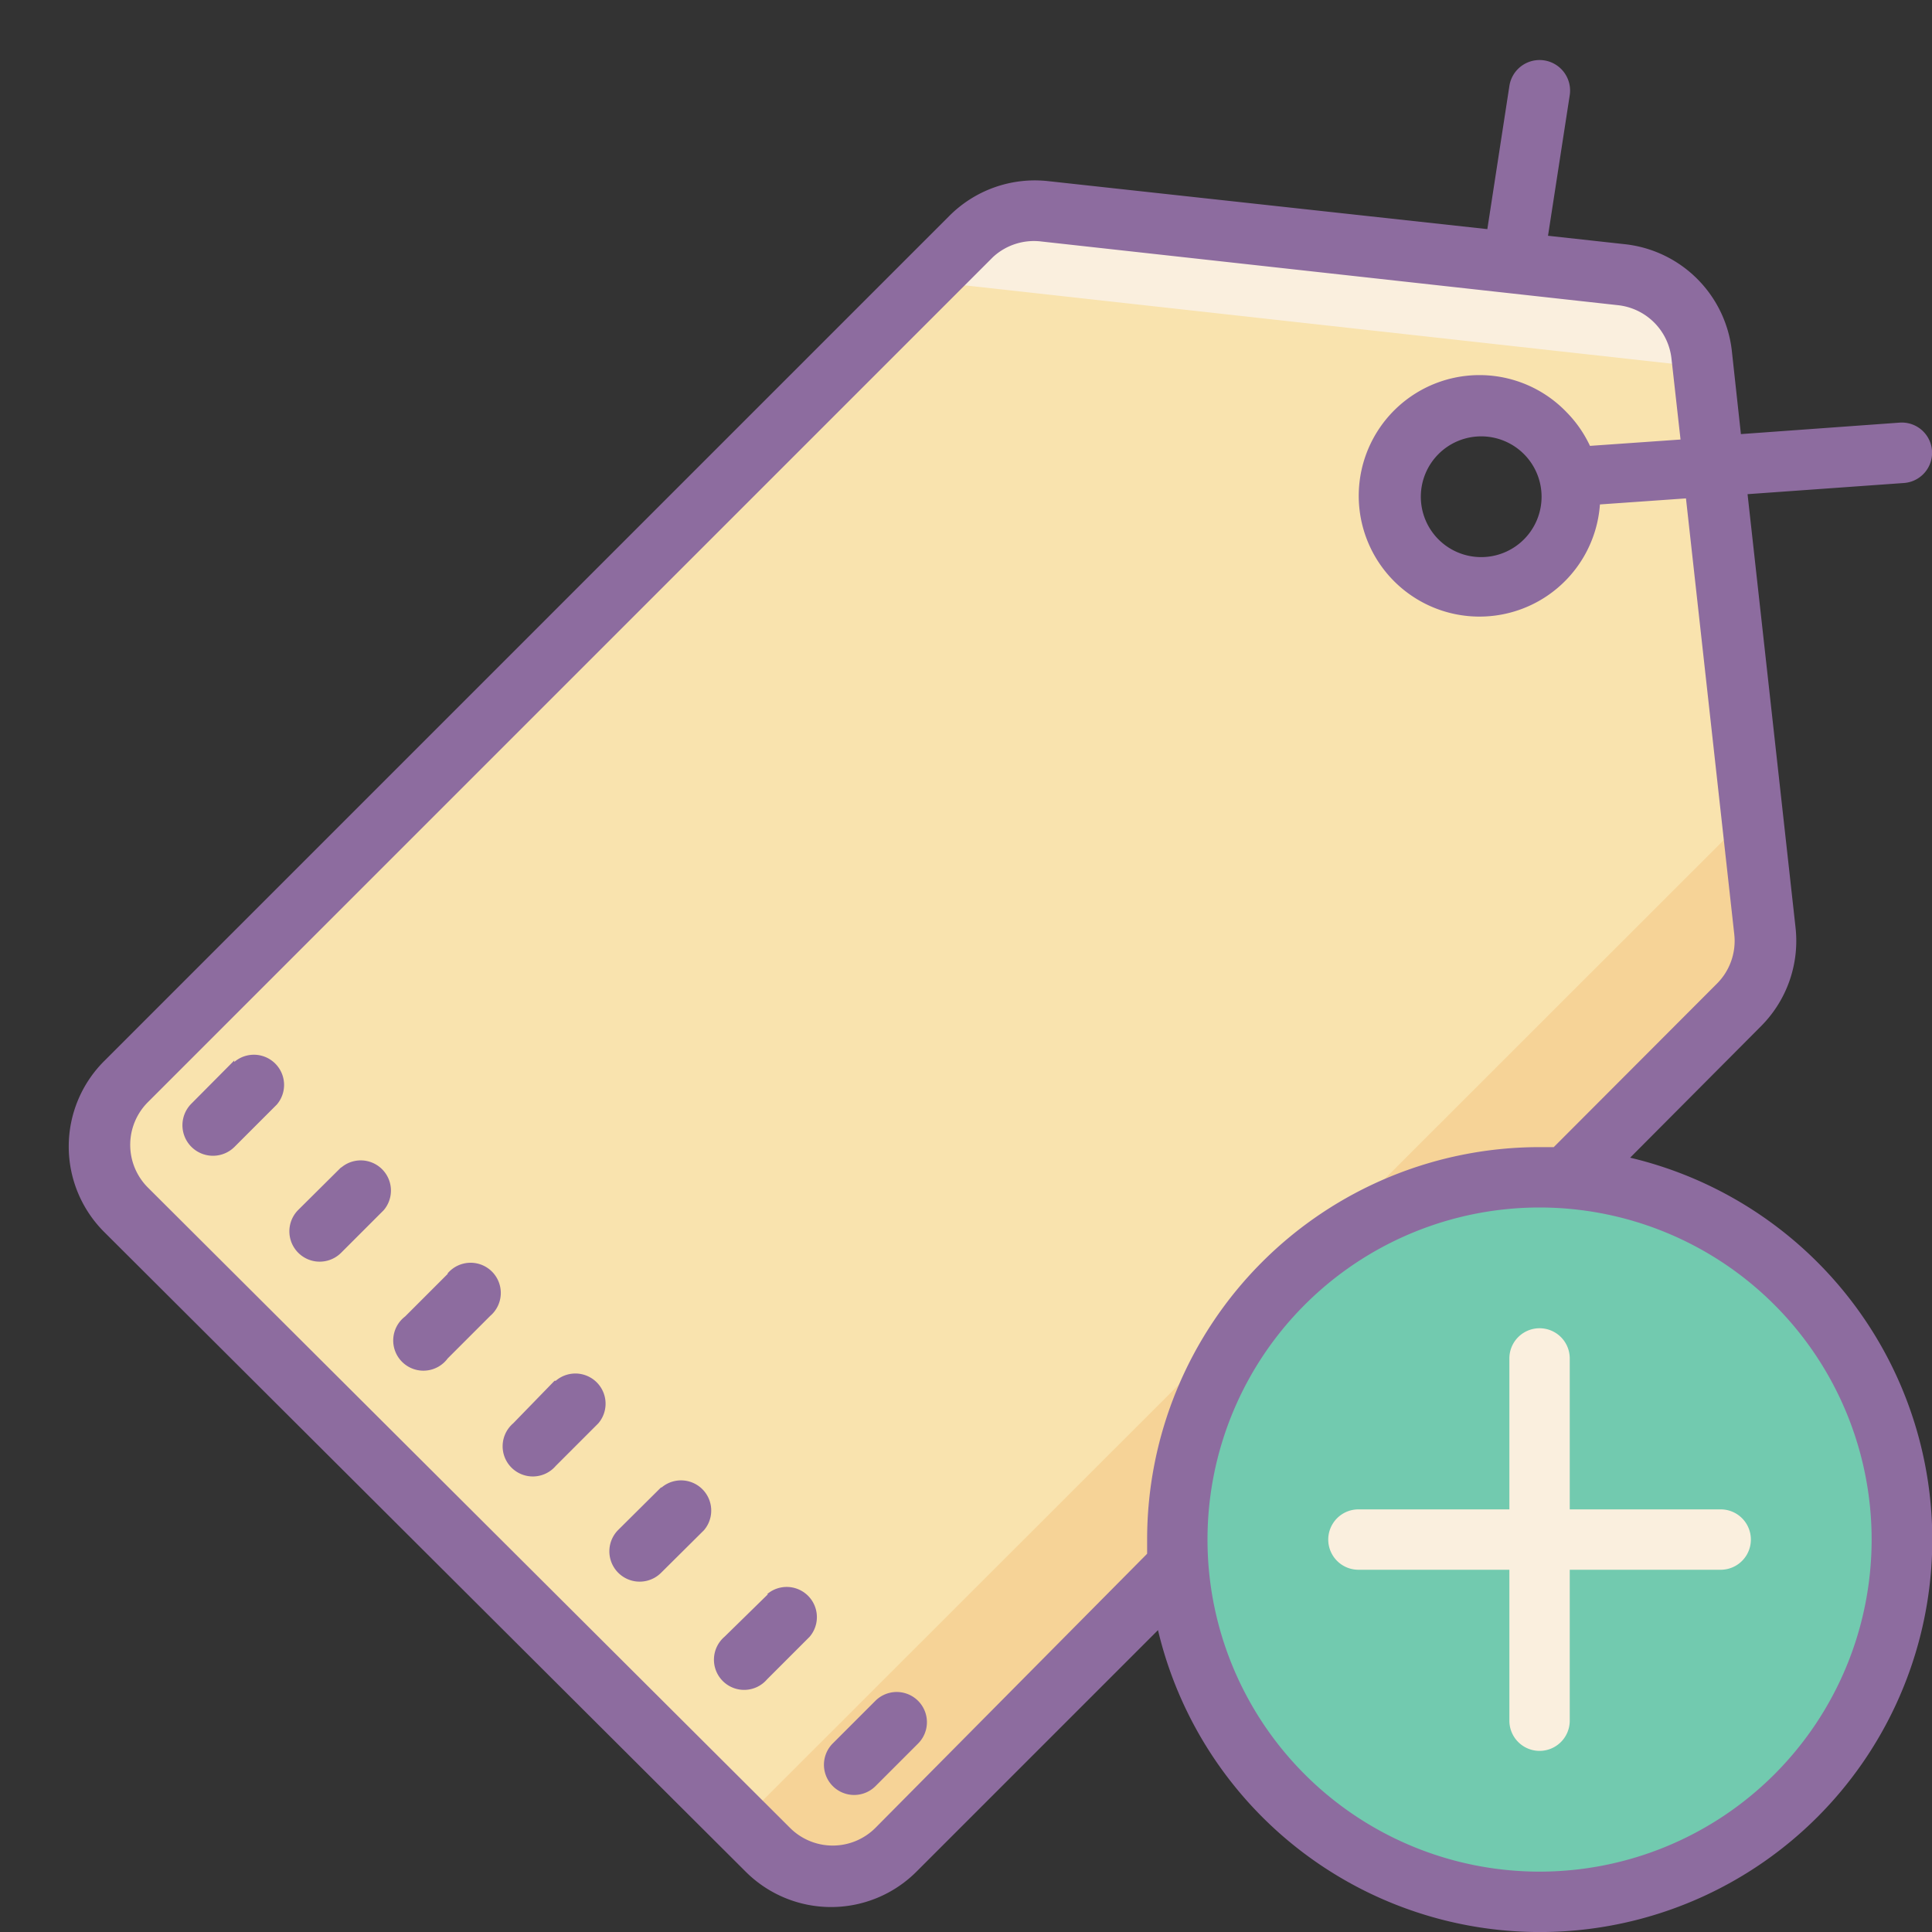
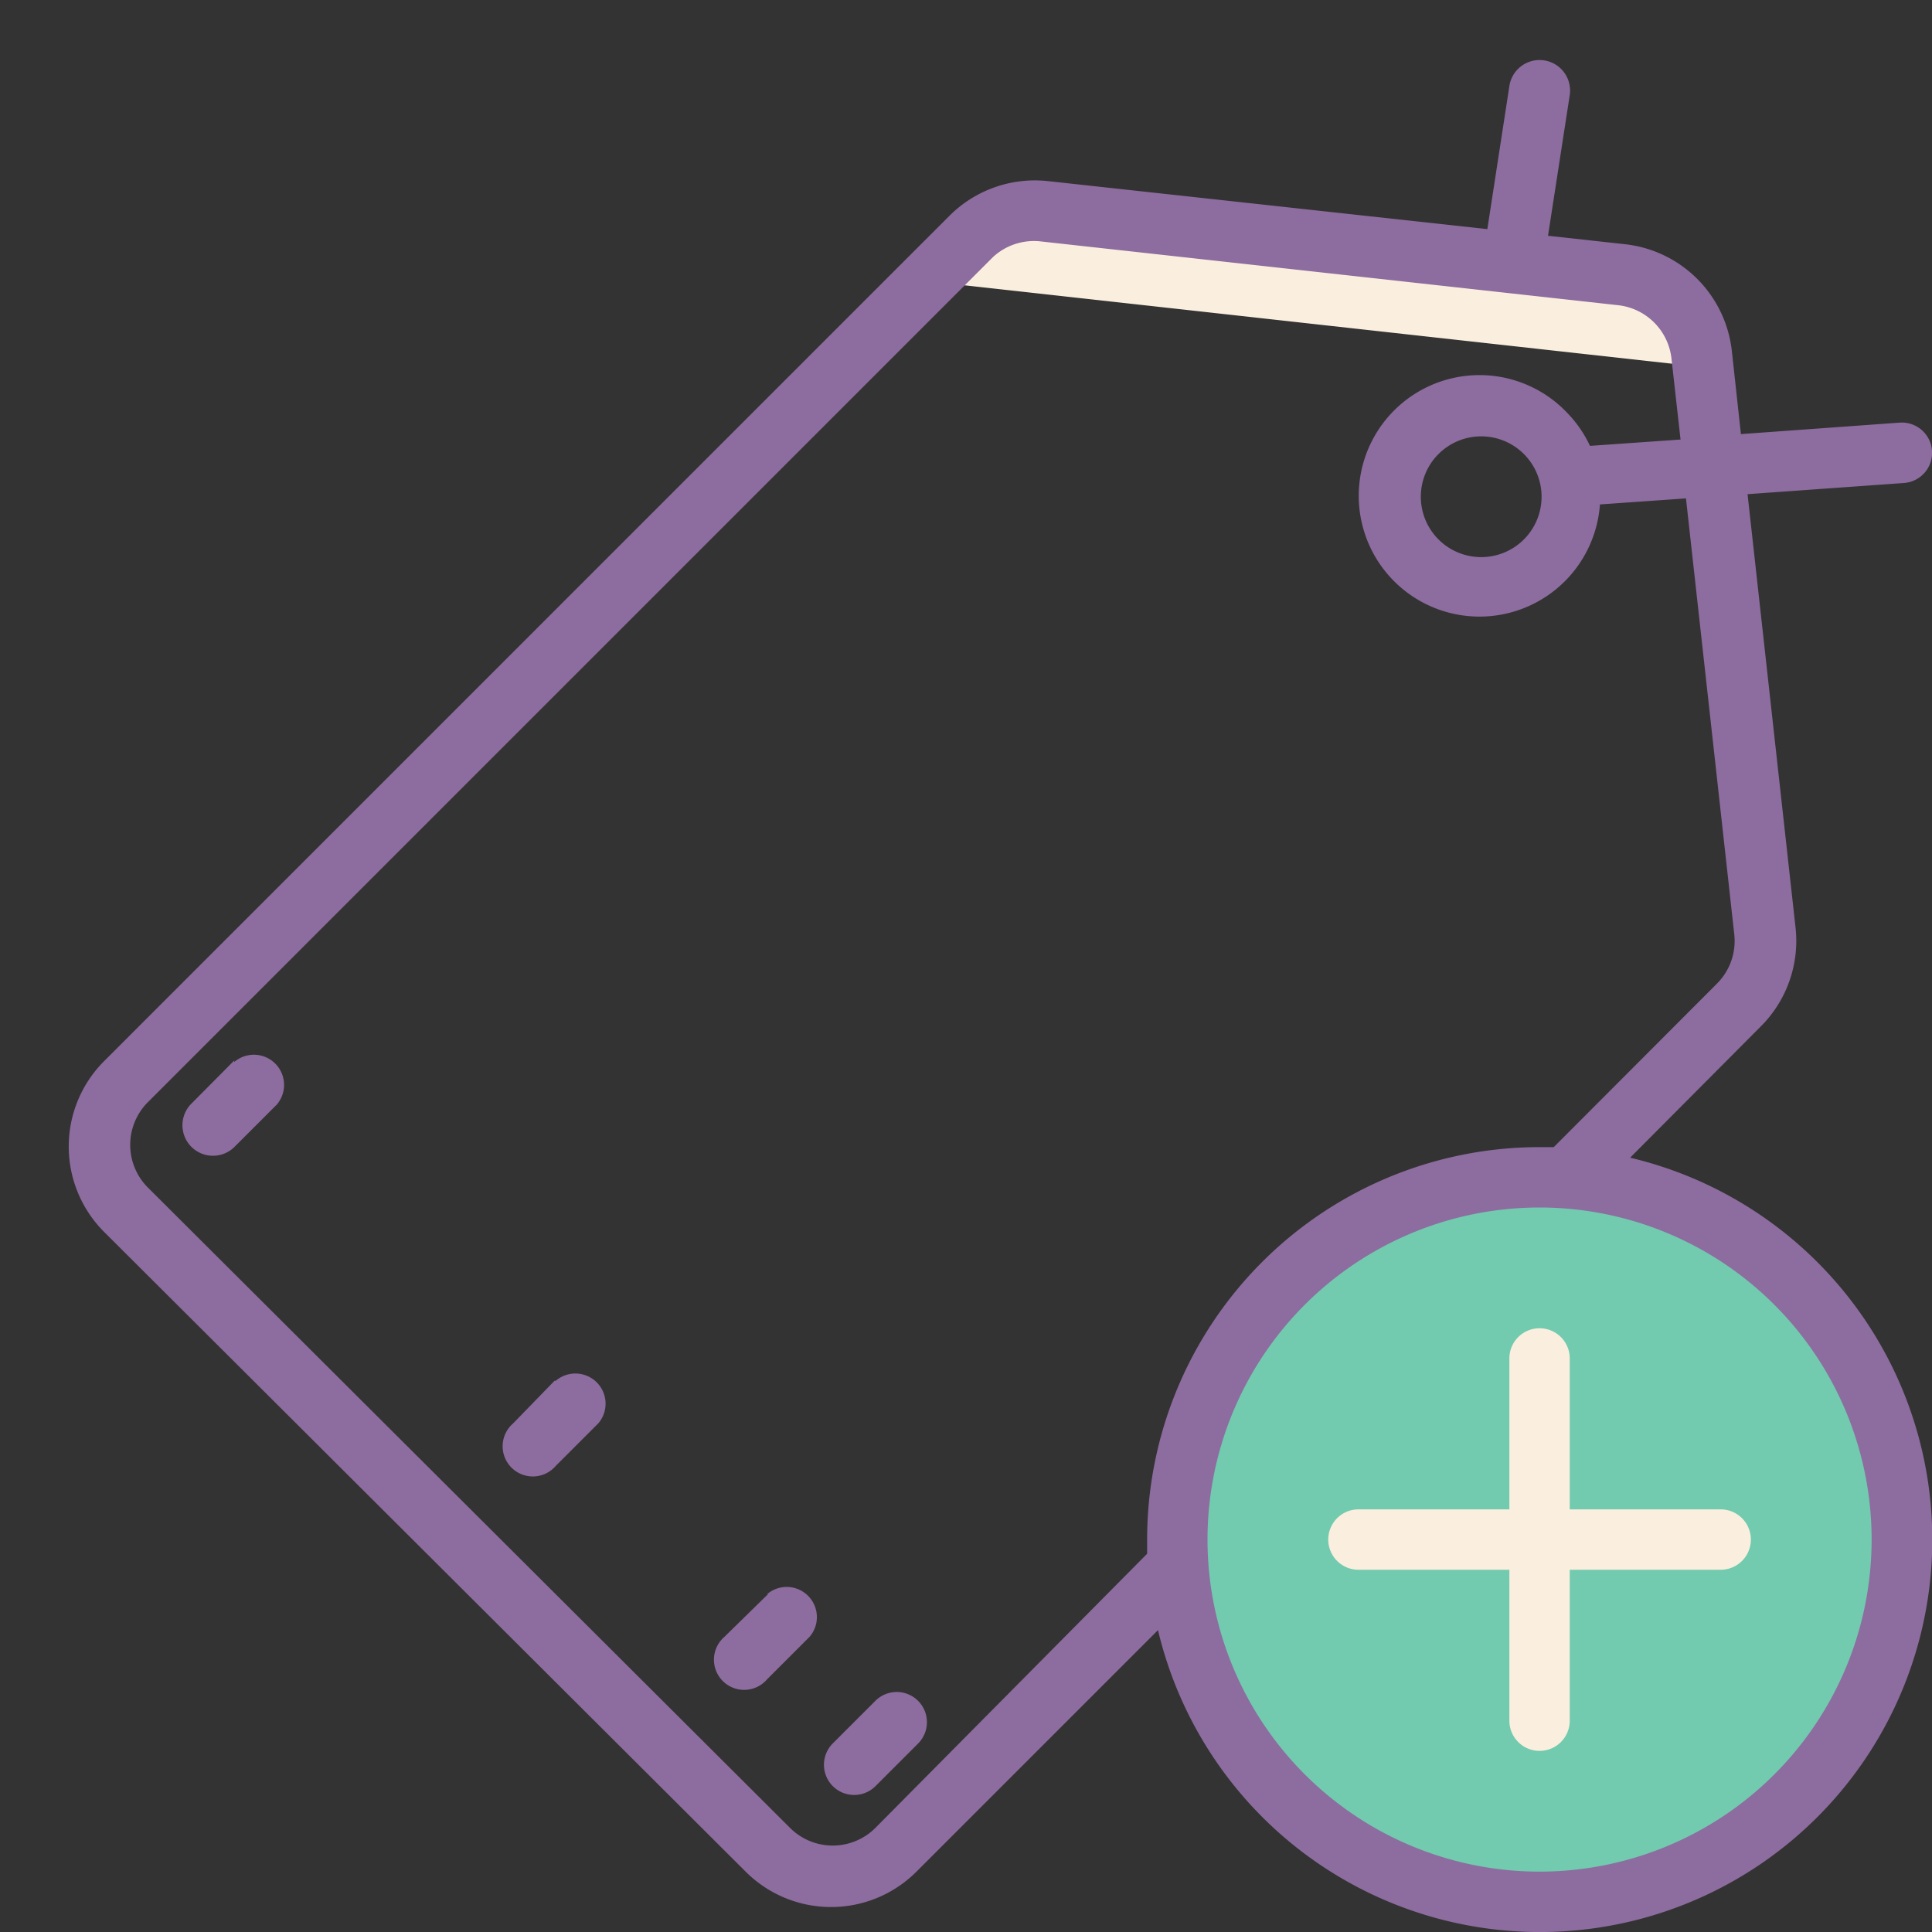
<svg xmlns="http://www.w3.org/2000/svg" id="Layer_1" data-name="Layer 1" viewBox="0 0 64 64">
  <rect x="0" y="0" width="64" height="64" fill="#333333" stroke="none" />
  <title>Icons8 RSL Colored Part 11</title>
-   <path d="M56.37,11.74a3,3,0,0,0-2.65-2.65L34.61,7a3,3,0,0,0-2.45.86l-28,28a3,3,0,0,0,0,4.24L25.4,61.26a3,3,0,0,0,4.24,0l28-28a3,3,0,0,0,.86-2.45ZM49,20a3,3,0,1,1,3-3A3,3,0,0,1,49,20Z" style="fill:#f9e3ae;" />
-   <path d="M56.37,11.74a3,3,0,0,0-2.65-2.65L34.61,7a3,3,0,0,0-2.45.86L30.68,9.31l25.53,2.83Z" style="fill:#faefde;" />
-   <path d="M24.53,60.38,13.43,49.29l12,12a3,3,0,0,0,4.24,0l28-28a3,3,0,0,0,.86-2.45l-.44-4Z" style="fill:#f6d397;" />
+   <path d="M56.37,11.74a3,3,0,0,0-2.65-2.65L34.61,7a3,3,0,0,0-2.45.86L30.68,9.31l25.53,2.83" style="fill:#faefde;" />
  <circle cx="51" cy="51" r="12" style="fill:#72caaf;" />
  <path d="M7.76,35.13,6.35,36.55A1,1,0,1,0,7.76,38l1.41-1.41a1,1,0,0,0-1.41-1.41Z" style="fill:#8d6c9f;" />
-   <path d="M11.3,38.67,9.88,40.08A1,1,0,1,0,11.3,41.5l1.41-1.41a1,1,0,0,0-1.41-1.41Z" style="fill:#8d6c9f;" />
-   <path d="M14.83,42.2l-1.41,1.41A1,1,0,1,0,14.83,45l1.41-1.41a1,1,0,1,0-1.41-1.41Z" style="fill:#8d6c9f;" />
  <path d="M18.37,45.74,17,47.15a1,1,0,1,0,1.41,1.41l1.41-1.41a1,1,0,0,0-1.41-1.41Z" style="fill:#8d6c9f;" />
-   <path d="M21.9,49.27l-1.42,1.41A1,1,0,1,0,21.9,52.1l1.42-1.41a1,1,0,0,0-1.41-1.41Z" style="fill:#8d6c9f;" />
  <path d="M25.44,52.81,24,54.22a1,1,0,1,0,1.41,1.41l1.41-1.41a1,1,0,0,0-1.41-1.41Z" style="fill:#8d6c9f;" />
  <path d="M29,56.34l-1.41,1.41A1,1,0,1,0,29,59.17l1.41-1.41A1,1,0,0,0,29,56.34Z" style="fill:#8d6c9f;" />
  <path d="M54,38.35,58.33,34a4,4,0,0,0,1.15-3.27L57.89,16.37,63.07,16a1,1,0,1,0-.14-2l-5.26.38-.3-2.75a4,4,0,0,0-3.54-3.54l-2.55-.28L52,3.15a1,1,0,1,0-2-.3l-.73,4.74L34.72,6a4,4,0,0,0-3.27,1.15l-28,28a4,4,0,0,0,0,5.66L24.7,62a4,4,0,0,0,5.66,0l8-8A13,13,0,1,0,54,38.35Zm-25,22.2a2,2,0,0,1-2.83,0L4.9,39.34a2,2,0,0,1,0-2.83l28-28A2,2,0,0,1,34.5,8l19.1,2.11a2,2,0,0,1,1.77,1.77l.3,2.68-3,.21a4,4,0,0,0-.77-1.11A4,4,0,1,0,53,16.71l2.85-.2,1.6,14.44a2,2,0,0,1-.57,1.63L51.47,38,51,38A13,13,0,0,0,38,51c0,.16,0,.31,0,.47ZM50.48,17.87a2,2,0,1,1,0-2.83A2,2,0,0,1,50.48,17.87ZM51,62A11,11,0,1,1,62,51,11,11,0,0,1,51,62Z" style="fill:#8d6c9f;" />
  <path d="M57,50H52V45a1,1,0,0,0-2,0v5H45a1,1,0,0,0,0,2h5v5a1,1,0,0,0,2,0V52h5a1,1,0,0,0,0-2Z" style="fill:#faefde;" />
</svg>